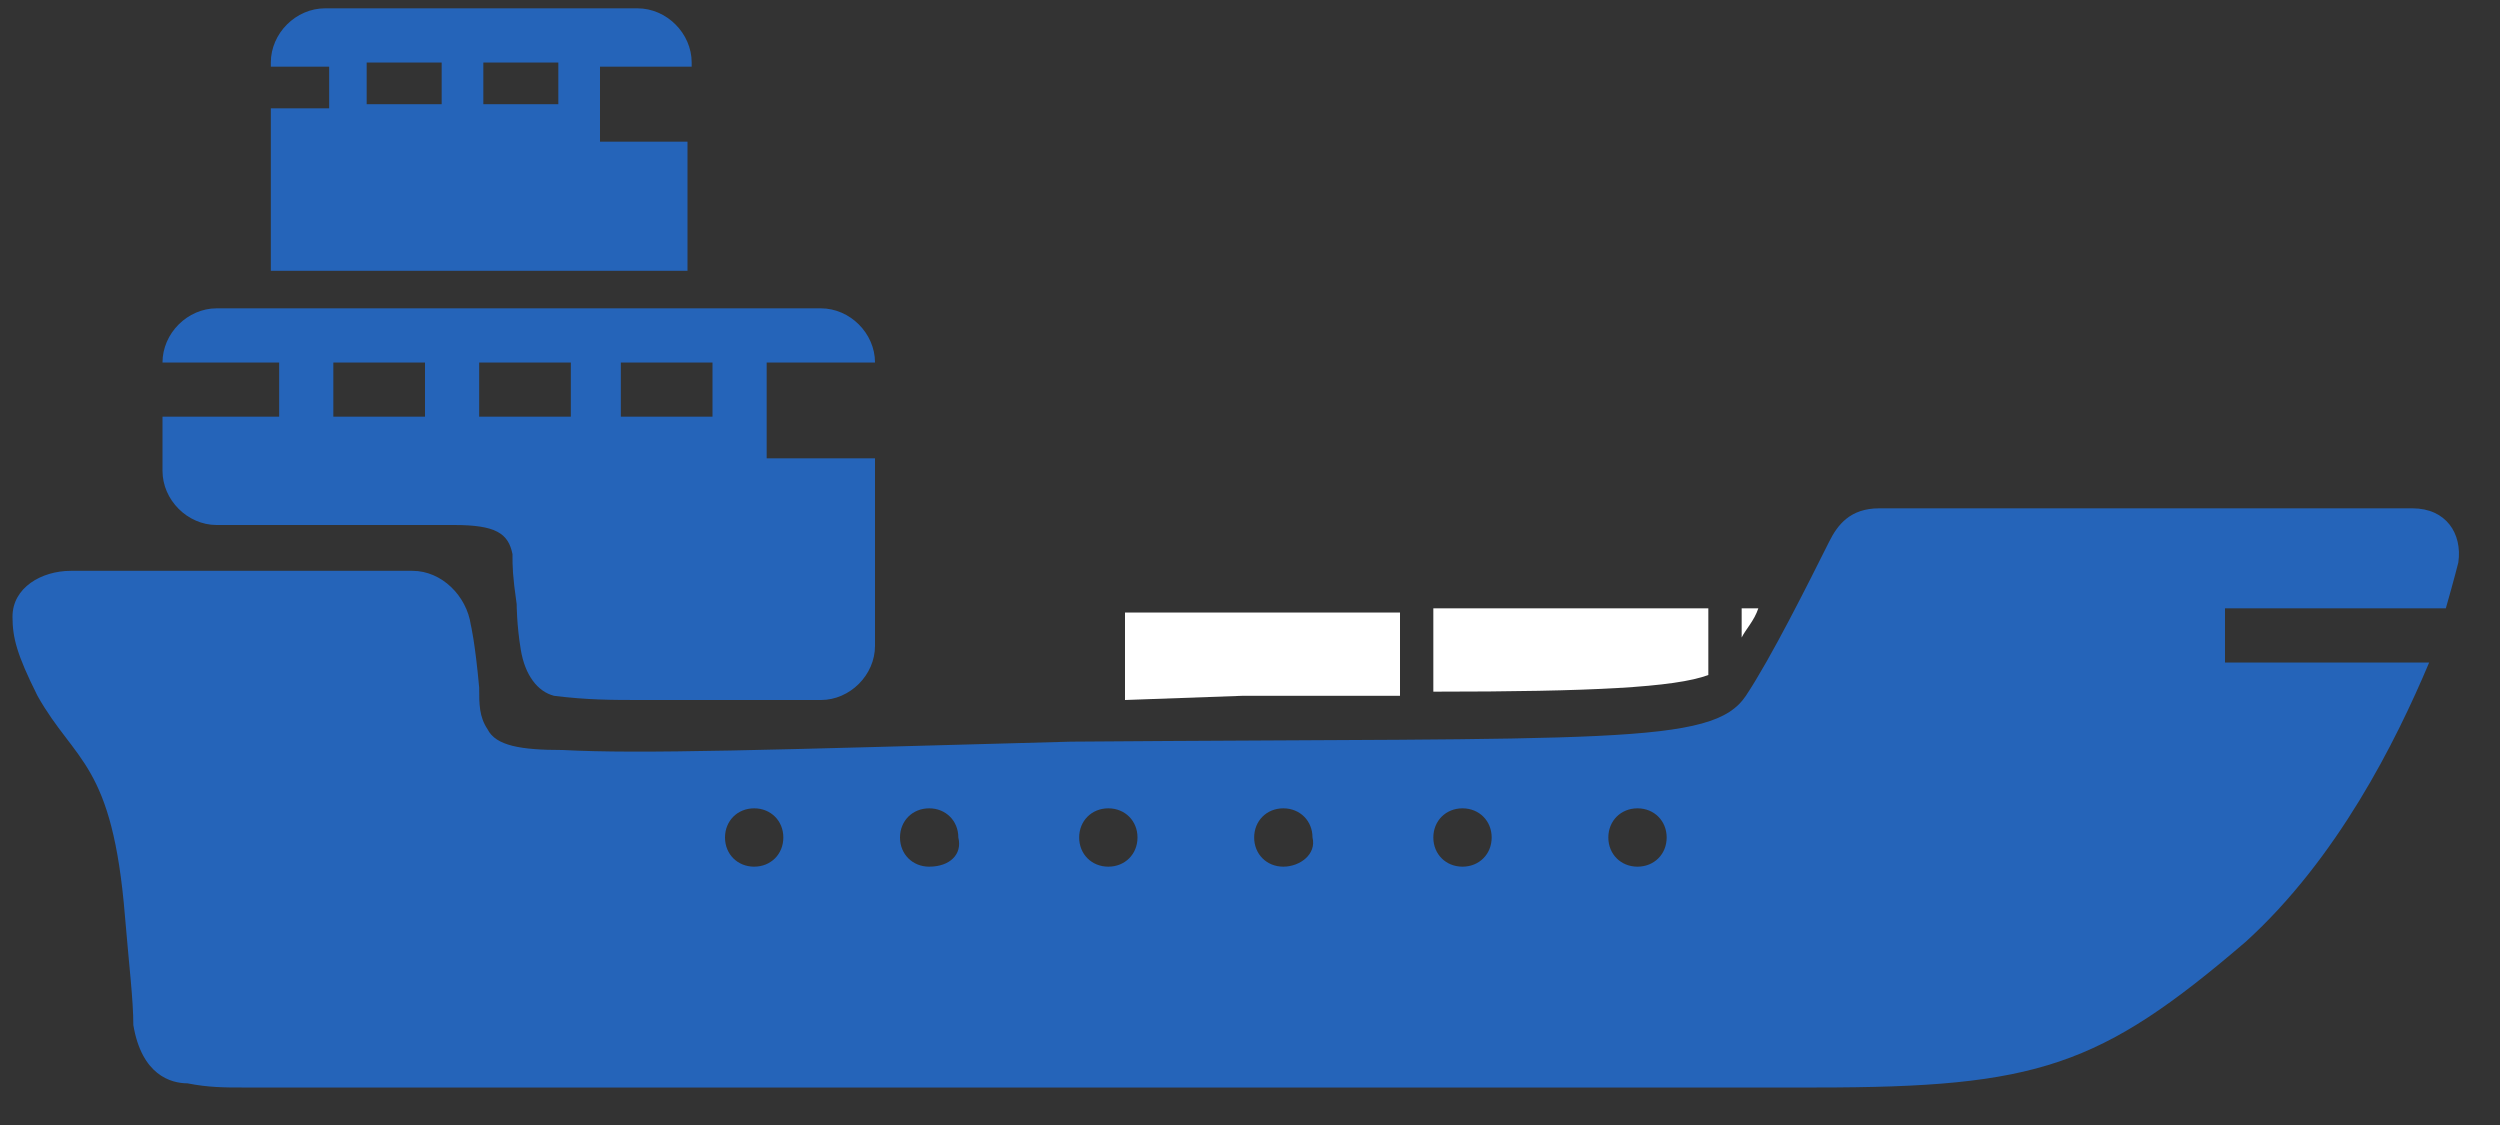
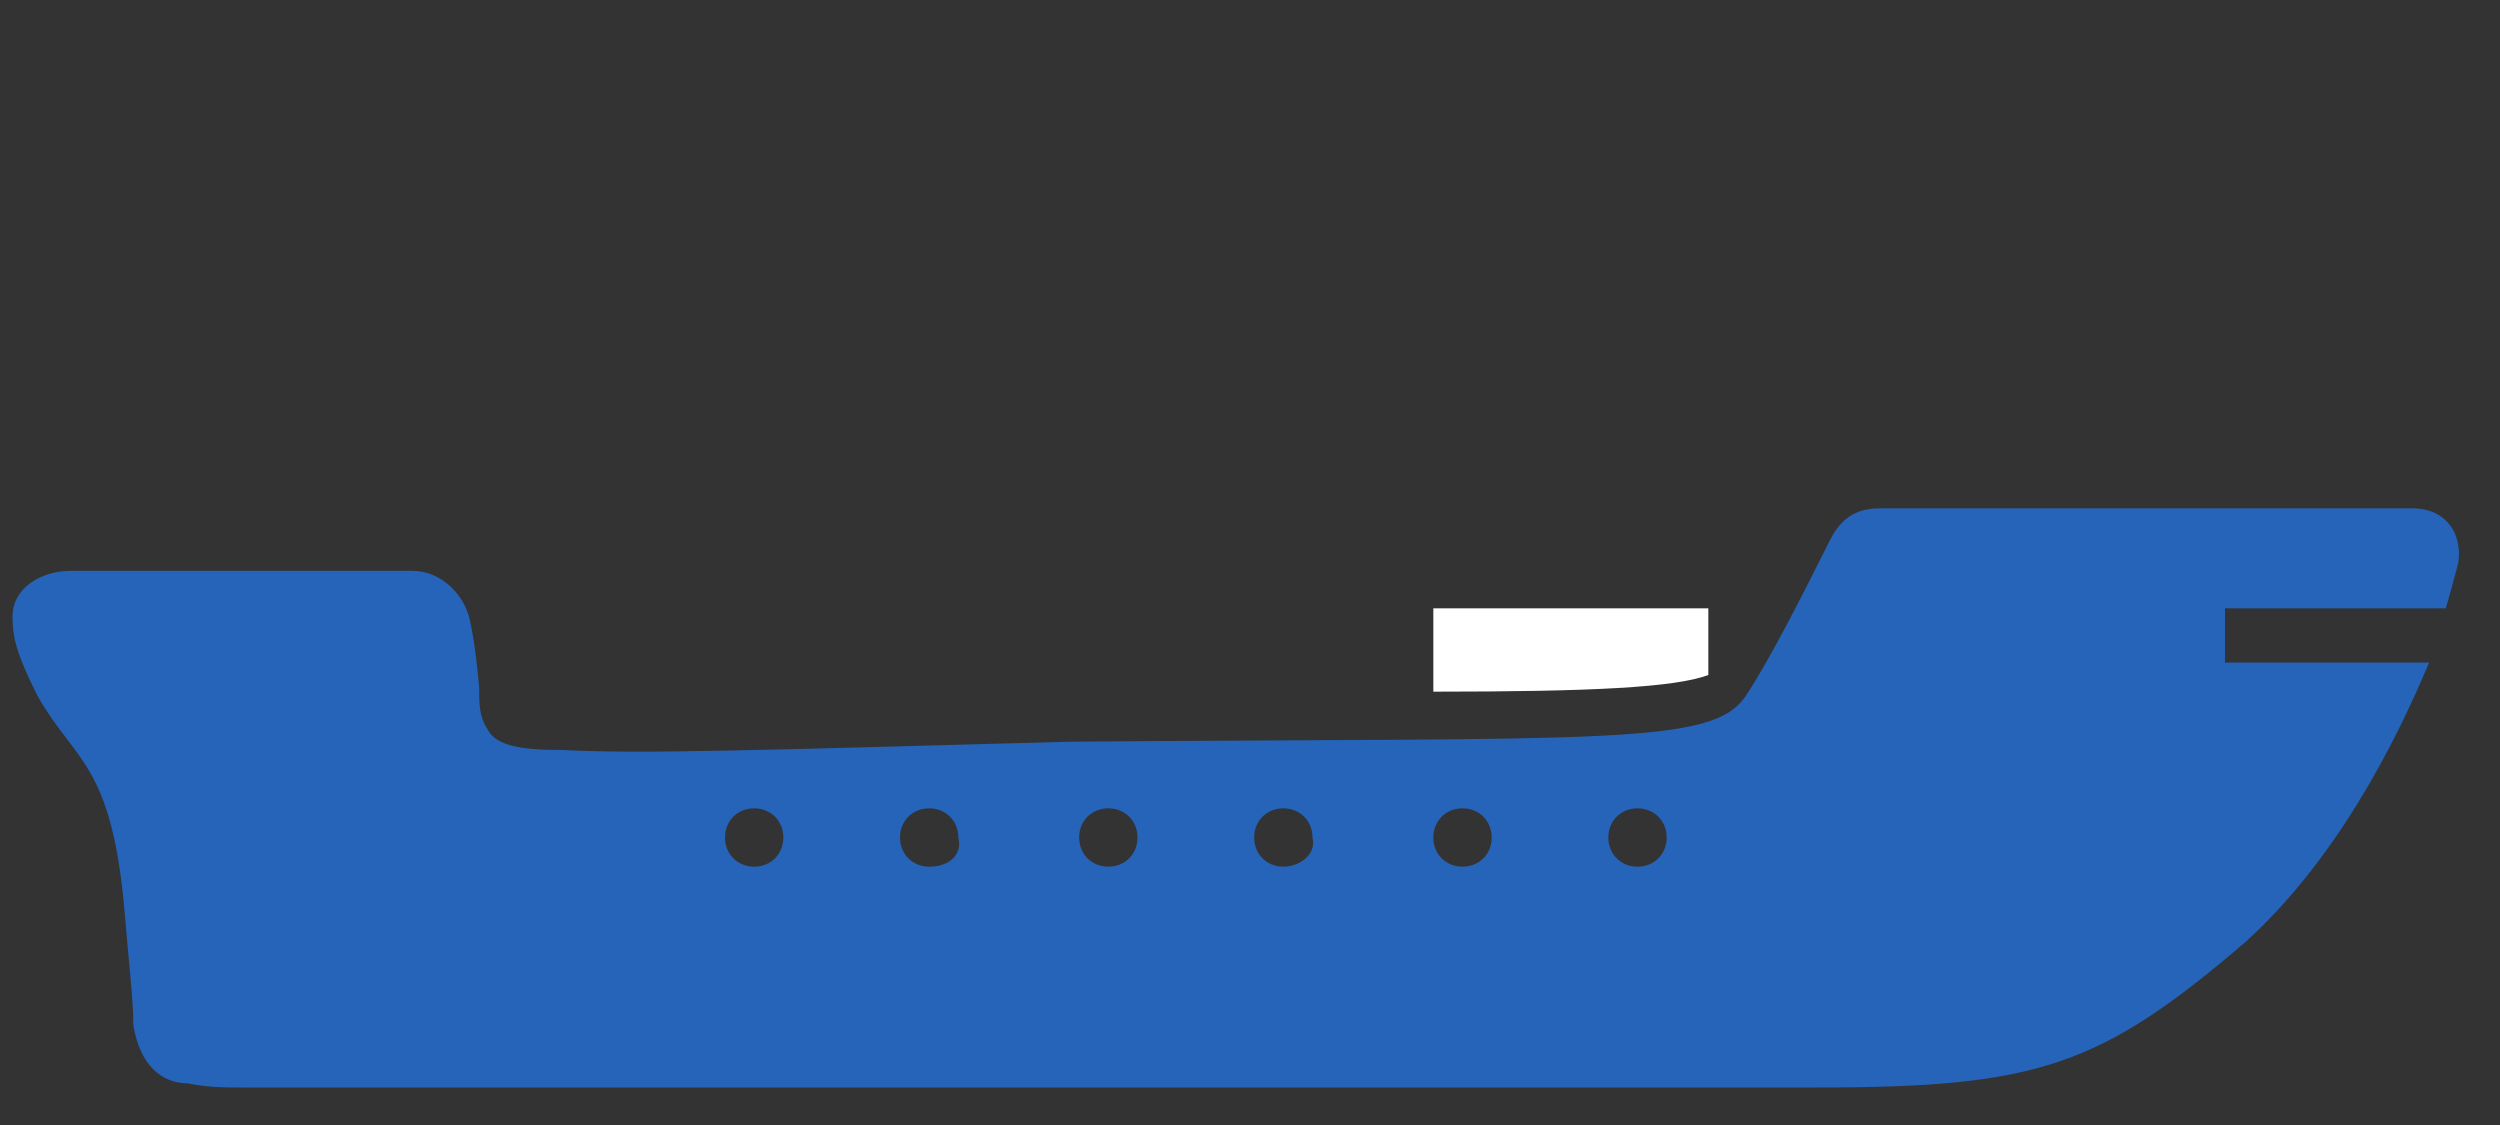
<svg xmlns="http://www.w3.org/2000/svg" version="1.1" id="Layer_1" x="0px" y="0px" viewBox="0 0 60 27" style="enable-background:new 0 0 60 27;" xml:space="preserve">
  <rect x="0" y="0" width="60" height="27" fill="#333333" stroke="none" />
  <style type="text/css">
	.st0{fill:#2564B9;}
	.st1{fill:#FFFFFF;}
</style>
  <path class="st0" d="M53.4,15.9v-1.3h5.3c0.2-0.7,0.3-1.1,0.3-1.1c0.1-0.7-0.3-1.3-1.1-1.3c0,0-9.6,0-12.8,0c-0.7,0-1,0.4-1.2,0.8  c-0.5,1-1.4,2.8-2,3.7c-0.8,1.2-3.3,1-16.2,1.1C18.3,18,15.4,18.1,13.5,18c-1,0-1.6-0.1-1.8-0.5c-0.2-0.3-0.2-0.6-0.2-1  c-0.1-1.1-0.2-1.5-0.2-1.5c-0.1-0.7-0.7-1.3-1.4-1.3H1.7c-0.7,0-1.4,0.4-1.4,1.1c0,0.5,0.1,0.9,0.6,1.9c0.9,1.6,1.8,1.6,2.1,5.3  c0.1,1.2,0.2,2,0.2,2.6C3.4,25.8,4.1,26,4.5,26c0.5,0.1,0.9,0.1,1.3,0.1c0,0,32.5,0,37.8,0s6.8-0.5,10.3-3.5c2.2-2,3.6-4.8,4.4-6.7  L53.4,15.9L53.4,15.9z M18.1,20.8c-0.4,0-0.7-0.3-0.7-0.7c0-0.4,0.3-0.7,0.7-0.7c0.4,0,0.7,0.3,0.7,0.7  C18.8,20.5,18.5,20.8,18.1,20.8z M22.3,20.8c-0.4,0-0.7-0.3-0.7-0.7c0-0.4,0.3-0.7,0.7-0.7c0.4,0,0.7,0.3,0.7,0.7  C23.1,20.5,22.8,20.8,22.3,20.8z M26.6,20.8c-0.4,0-0.7-0.3-0.7-0.7c0-0.4,0.3-0.7,0.7-0.7c0.4,0,0.7,0.3,0.7,0.7  C27.3,20.5,27,20.8,26.6,20.8z M30.8,20.8c-0.4,0-0.7-0.3-0.7-0.7c0-0.4,0.3-0.7,0.7-0.7s0.7,0.3,0.7,0.7  C31.6,20.5,31.2,20.8,30.8,20.8z M35.1,20.8c-0.4,0-0.7-0.3-0.7-0.7c0-0.4,0.3-0.7,0.7-0.7c0.4,0,0.7,0.3,0.7,0.7  C35.8,20.5,35.5,20.8,35.1,20.8z M39.3,20.8c-0.4,0-0.7-0.3-0.7-0.7c0-0.4,0.3-0.7,0.7-0.7c0.4,0,0.7,0.3,0.7,0.7  C40,20.5,39.7,20.8,39.3,20.8z" />
-   <path class="st1" d="M42.2,14.6h-0.4v0.7C41.9,15.1,42.1,14.9,42.2,14.6z" />
-   <path class="st1" d="M29.8,16.7c1.4,0,2.7,0,3.8,0v-2H27v2.1L29.8,16.7z" />
  <path class="st1" d="M41,16.2v-1.6h-6.6v2C38.2,16.6,40.2,16.5,41,16.2z" />
-   <path class="st0" d="M14.4,3.4V1.6h2.2V1.5c0-0.7-0.6-1.3-1.3-1.3H7.8c-0.7,0-1.3,0.6-1.3,1.3v0.1h1.4v1H6.5v3.9h10V3.4H14.4z   M10.6,2.5H8.8v-1h1.8V2.5z M13.4,2.5h-1.8v-1h1.8V2.5z" />
-   <path class="st0" d="M18.4,11V8.7H21c0-0.7-0.6-1.3-1.3-1.3H5.2C4.5,7.4,3.9,8,3.9,8.7h2.8V10H3.9v1.3c0,0.7,0.6,1.3,1.3,1.3h5.7  c1,0,1.3,0.2,1.4,0.7c0,0.3,0,0.5,0.1,1.2c0,0,0,0.5,0.1,1.1c0.1,0.6,0.4,1,0.8,1.1c0.8,0.1,1.4,0.1,2.1,0.1h4.3  c0.7,0,1.3-0.6,1.3-1.3V11L18.4,11L18.4,11z M10.3,10H8V8.7h2.2V10z M13.7,10h-2.2V8.7h2.2V10z M17.1,10h-2.2V8.7h2.2V10z" />
</svg>